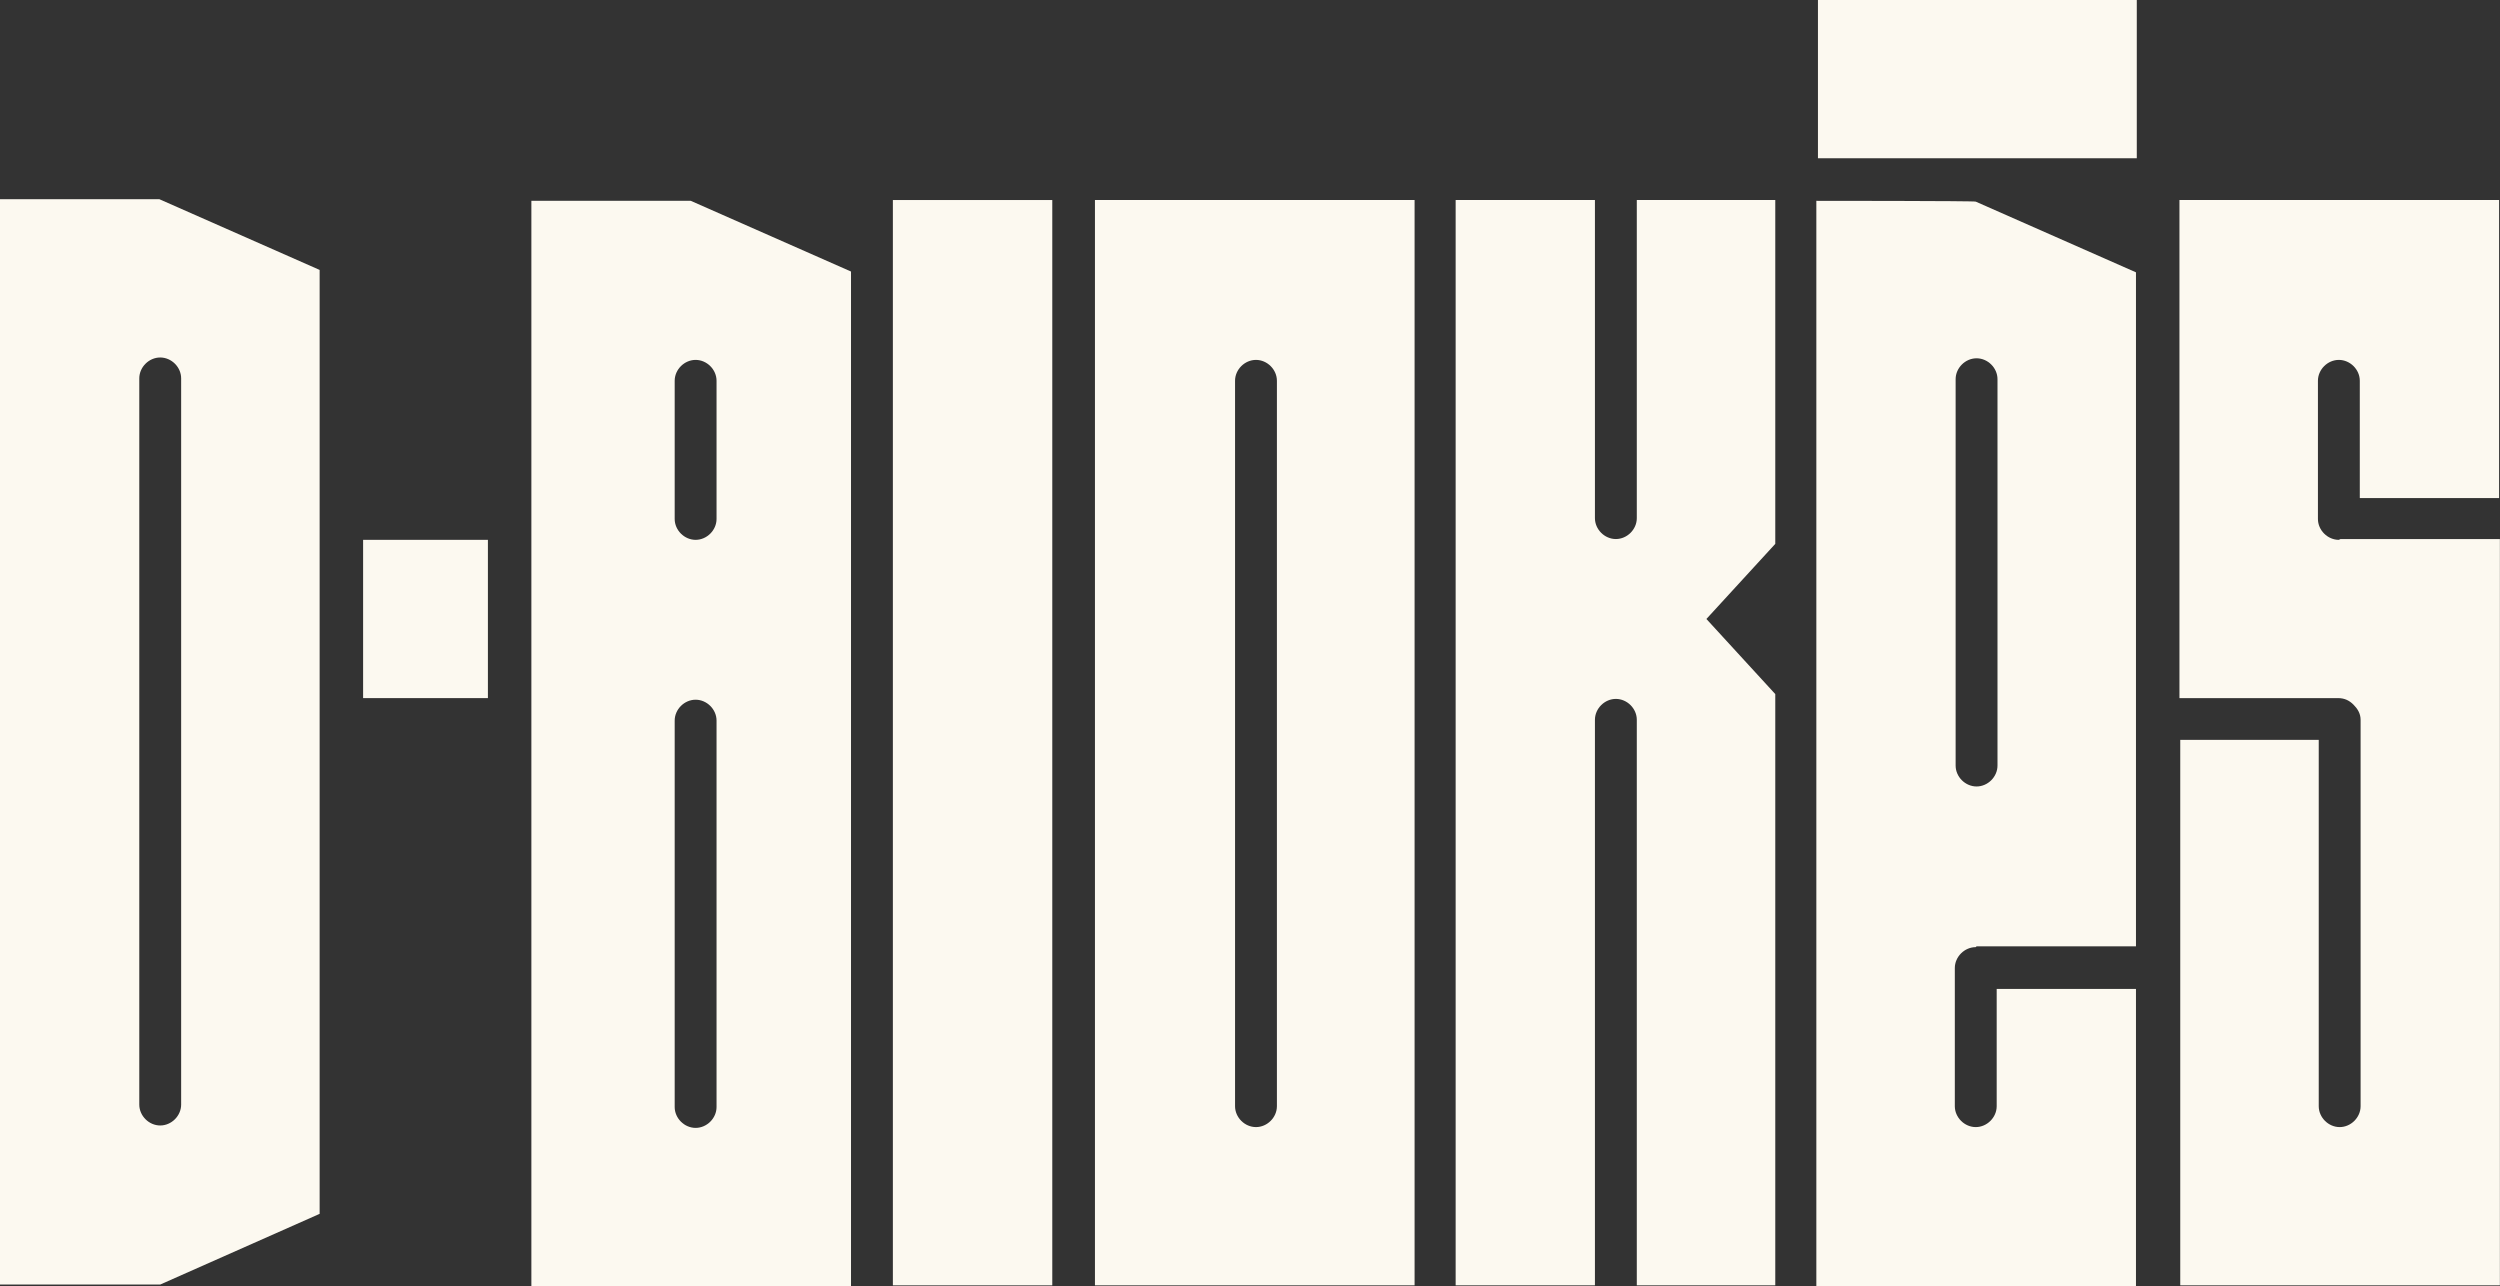
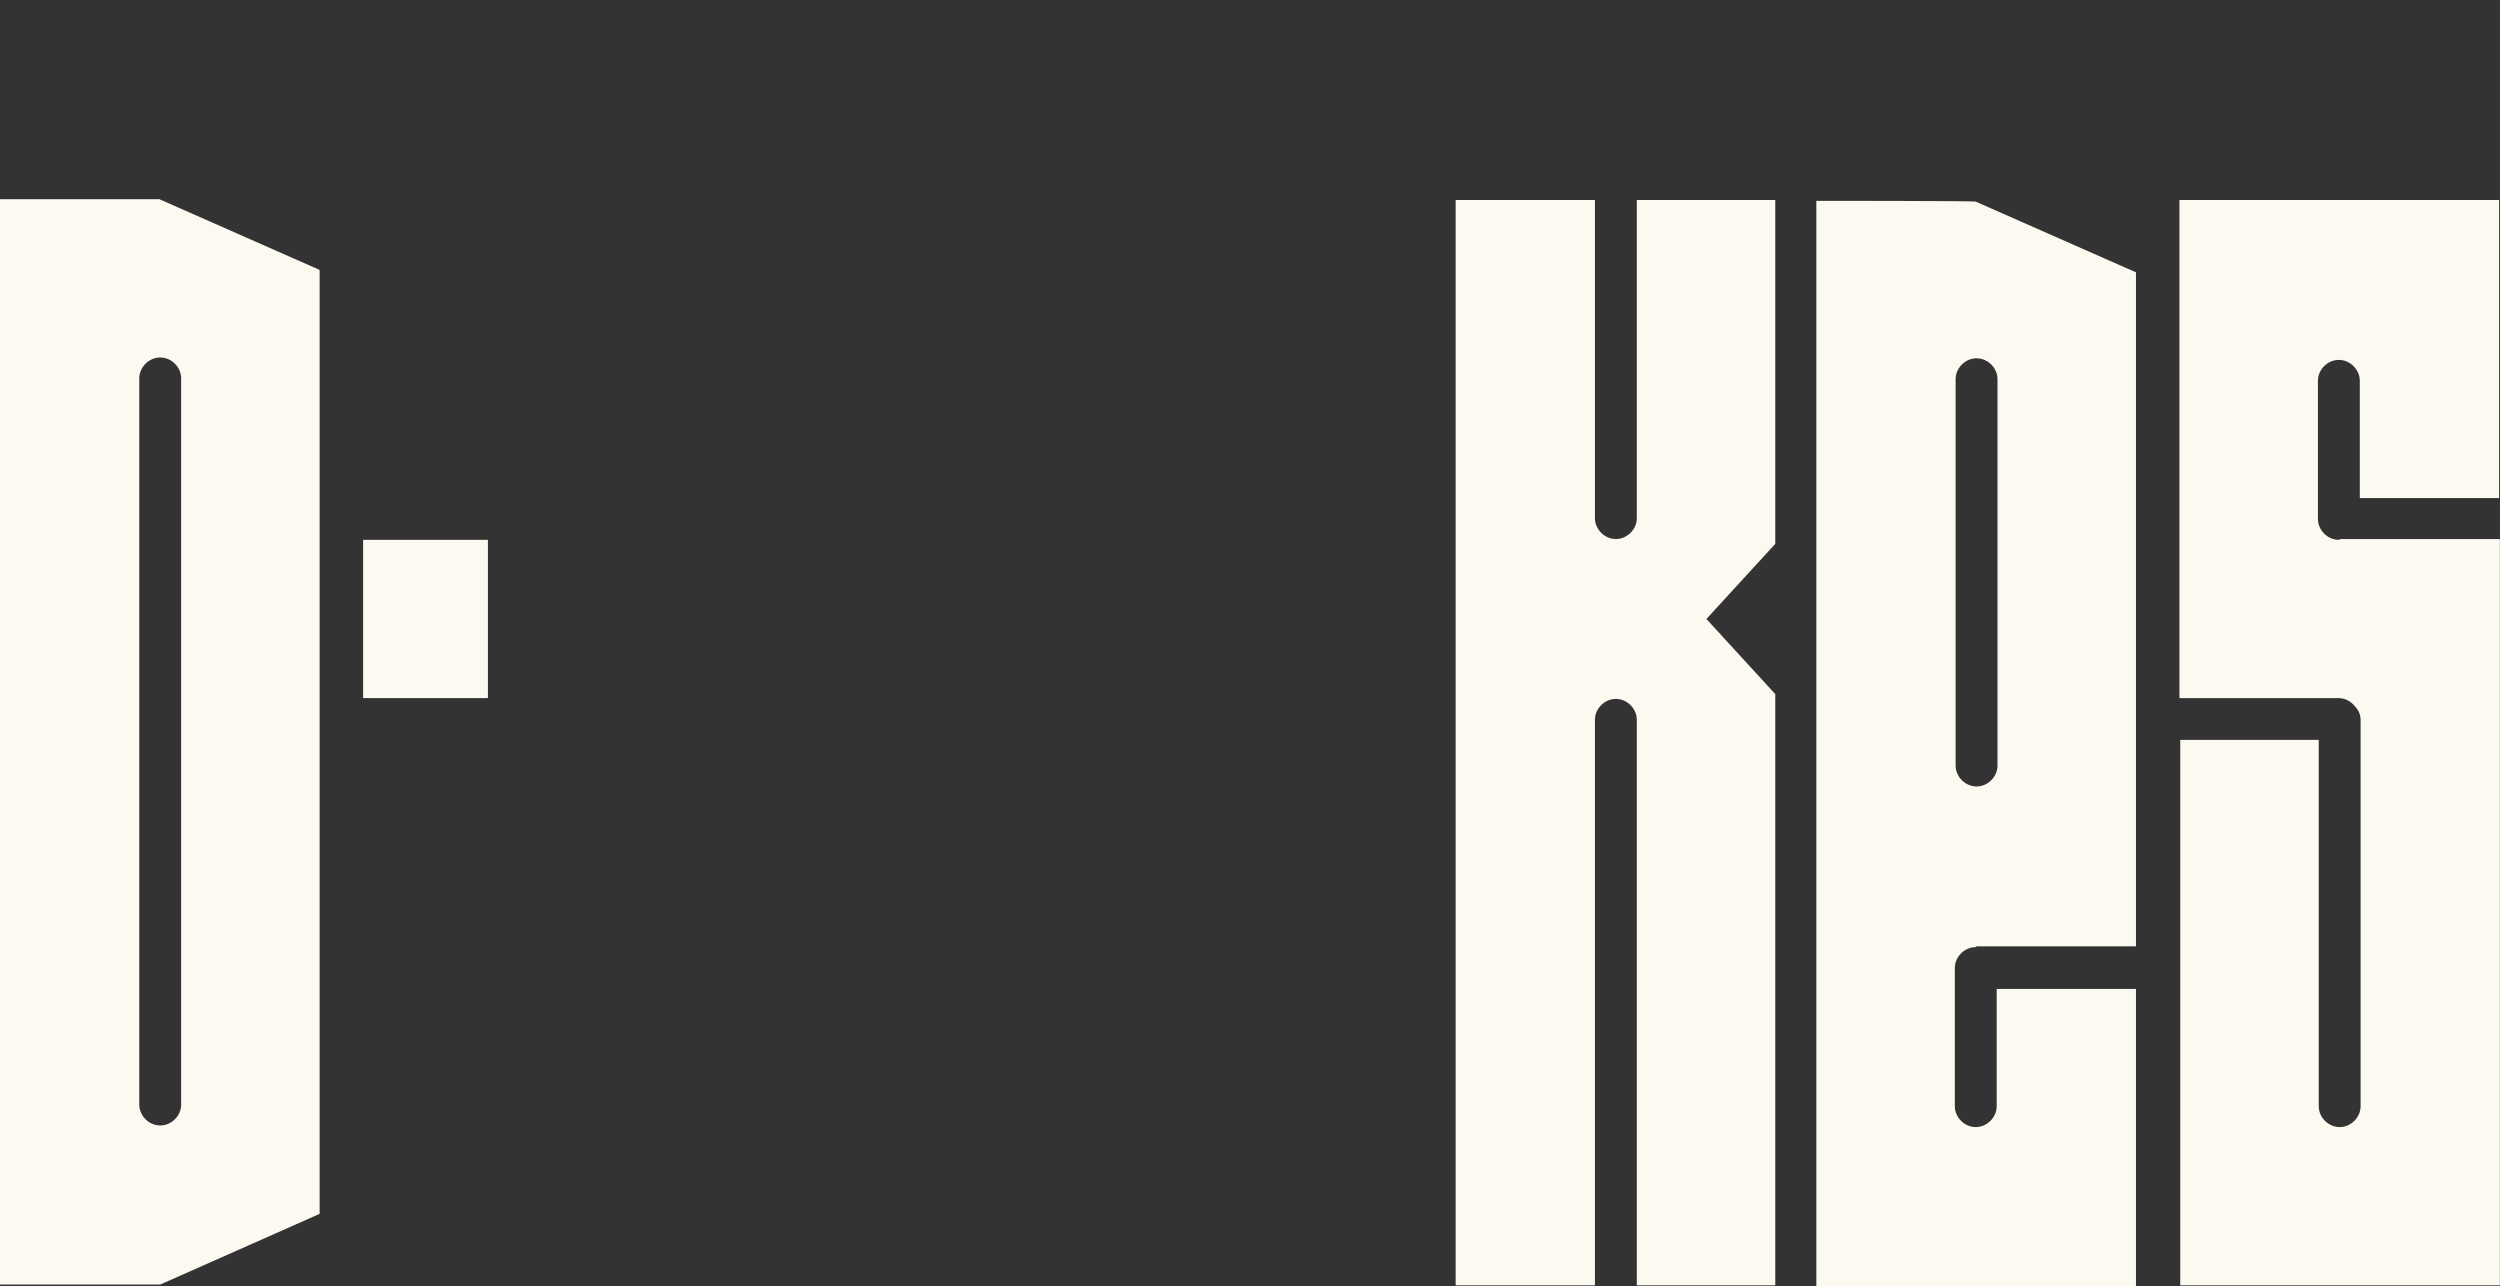
<svg xmlns="http://www.w3.org/2000/svg" width="657" height="338" viewBox="0 0 657 338" fill="none">
  <rect x="0" y="0" width="657" height="338" fill="#333333" stroke="none" />
-   <path d="M276.541 52.568H234.647V337.789H276.541V52.568Z" fill="#FCF9F0" />
-   <path d="M287.754 52.568V337.789H371.753V52.568H287.754ZM335.572 290.709C335.572 293.665 333.033 296.199 330.071 296.199C327.109 296.199 324.57 293.665 324.57 290.709V100.07C324.57 97.114 327.109 94.581 330.071 94.581C333.033 94.581 335.572 97.114 335.572 100.07V290.921V290.709Z" fill="#FCF9F0" />
  <path d="M614.653 141.871C611.691 141.871 609.152 139.338 609.152 136.382V100.07C609.152 97.114 611.691 94.581 614.653 94.581C617.616 94.581 620.155 97.114 620.155 100.07V130.893H656.759V52.568H572.76V183.462H614.442C616.135 183.462 617.404 184.095 618.462 185.15C619.52 186.206 620.366 187.473 620.366 189.162V290.709C620.366 293.665 617.827 296.199 614.865 296.199C611.903 296.199 609.364 293.665 609.364 290.709V194.44H572.971V337.789H656.97V141.66H615.077L614.653 141.871Z" fill="#FCF9F0" />
  <path d="M83.999 319.21V70.936L41.894 52.357H0V337.578H42.105L83.999 318.999V319.21ZM36.604 290.287V99.437C36.604 96.481 39.143 93.948 42.105 93.948C45.068 93.948 47.606 96.481 47.606 99.437V290.287C47.606 293.243 45.068 295.776 42.105 295.776C39.143 295.776 36.604 293.243 36.604 290.287Z" fill="#FCF9F0" />
-   <path d="M181.539 52.779H139.645V338H223.644V71.358L181.539 52.779ZM188.309 290.921C188.309 293.876 185.77 296.41 182.808 296.41C179.846 296.41 177.307 293.876 177.307 290.921V189.373C177.307 186.417 179.846 183.884 182.808 183.884C185.77 183.884 188.309 186.417 188.309 189.373V290.921ZM188.309 136.382C188.309 139.338 185.77 141.871 182.808 141.871C179.846 141.871 177.307 139.338 177.307 136.382V100.07C177.307 97.114 179.846 94.581 182.808 94.581C185.77 94.581 188.309 97.114 188.309 100.07V136.382Z" fill="#FCF9F0" />
  <path d="M519.44 248.697H561.333V71.569L519.228 52.991C519.228 52.779 477.334 52.779 477.334 52.779V338H561.333V259.886H524.729V290.71C524.729 293.665 522.19 296.199 519.228 296.199C516.266 296.199 513.727 293.665 513.727 290.71V254.397C513.727 251.442 516.266 248.908 519.228 248.908L519.44 248.697ZM513.939 99.648C513.939 96.692 516.478 94.159 519.44 94.159C522.402 94.159 524.941 96.692 524.941 99.648V201.196C524.941 204.151 522.402 206.685 519.44 206.685C516.478 206.685 513.939 204.151 513.939 201.196V99.648Z" fill="#FCF9F0" />
  <path d="M448.347 162.772L466.543 142.927V52.568H430.151V136.171C430.151 139.127 427.612 141.66 424.65 141.66C421.688 141.66 419.149 139.127 419.149 136.171V52.568H382.544V337.789H419.149V189.162C419.149 186.206 421.688 183.673 424.65 183.673C427.612 183.673 430.151 186.206 430.151 189.162V337.789H466.543V182.406L448.347 162.561V162.772Z" fill="#FCF9F0" />
  <path d="M128.221 141.871H95.425V183.462H128.221V141.871Z" fill="#FCF9F0" />
-   <path d="M561.546 0H477.758V41.59H561.546V0Z" fill="#FCF9F0" />
</svg>